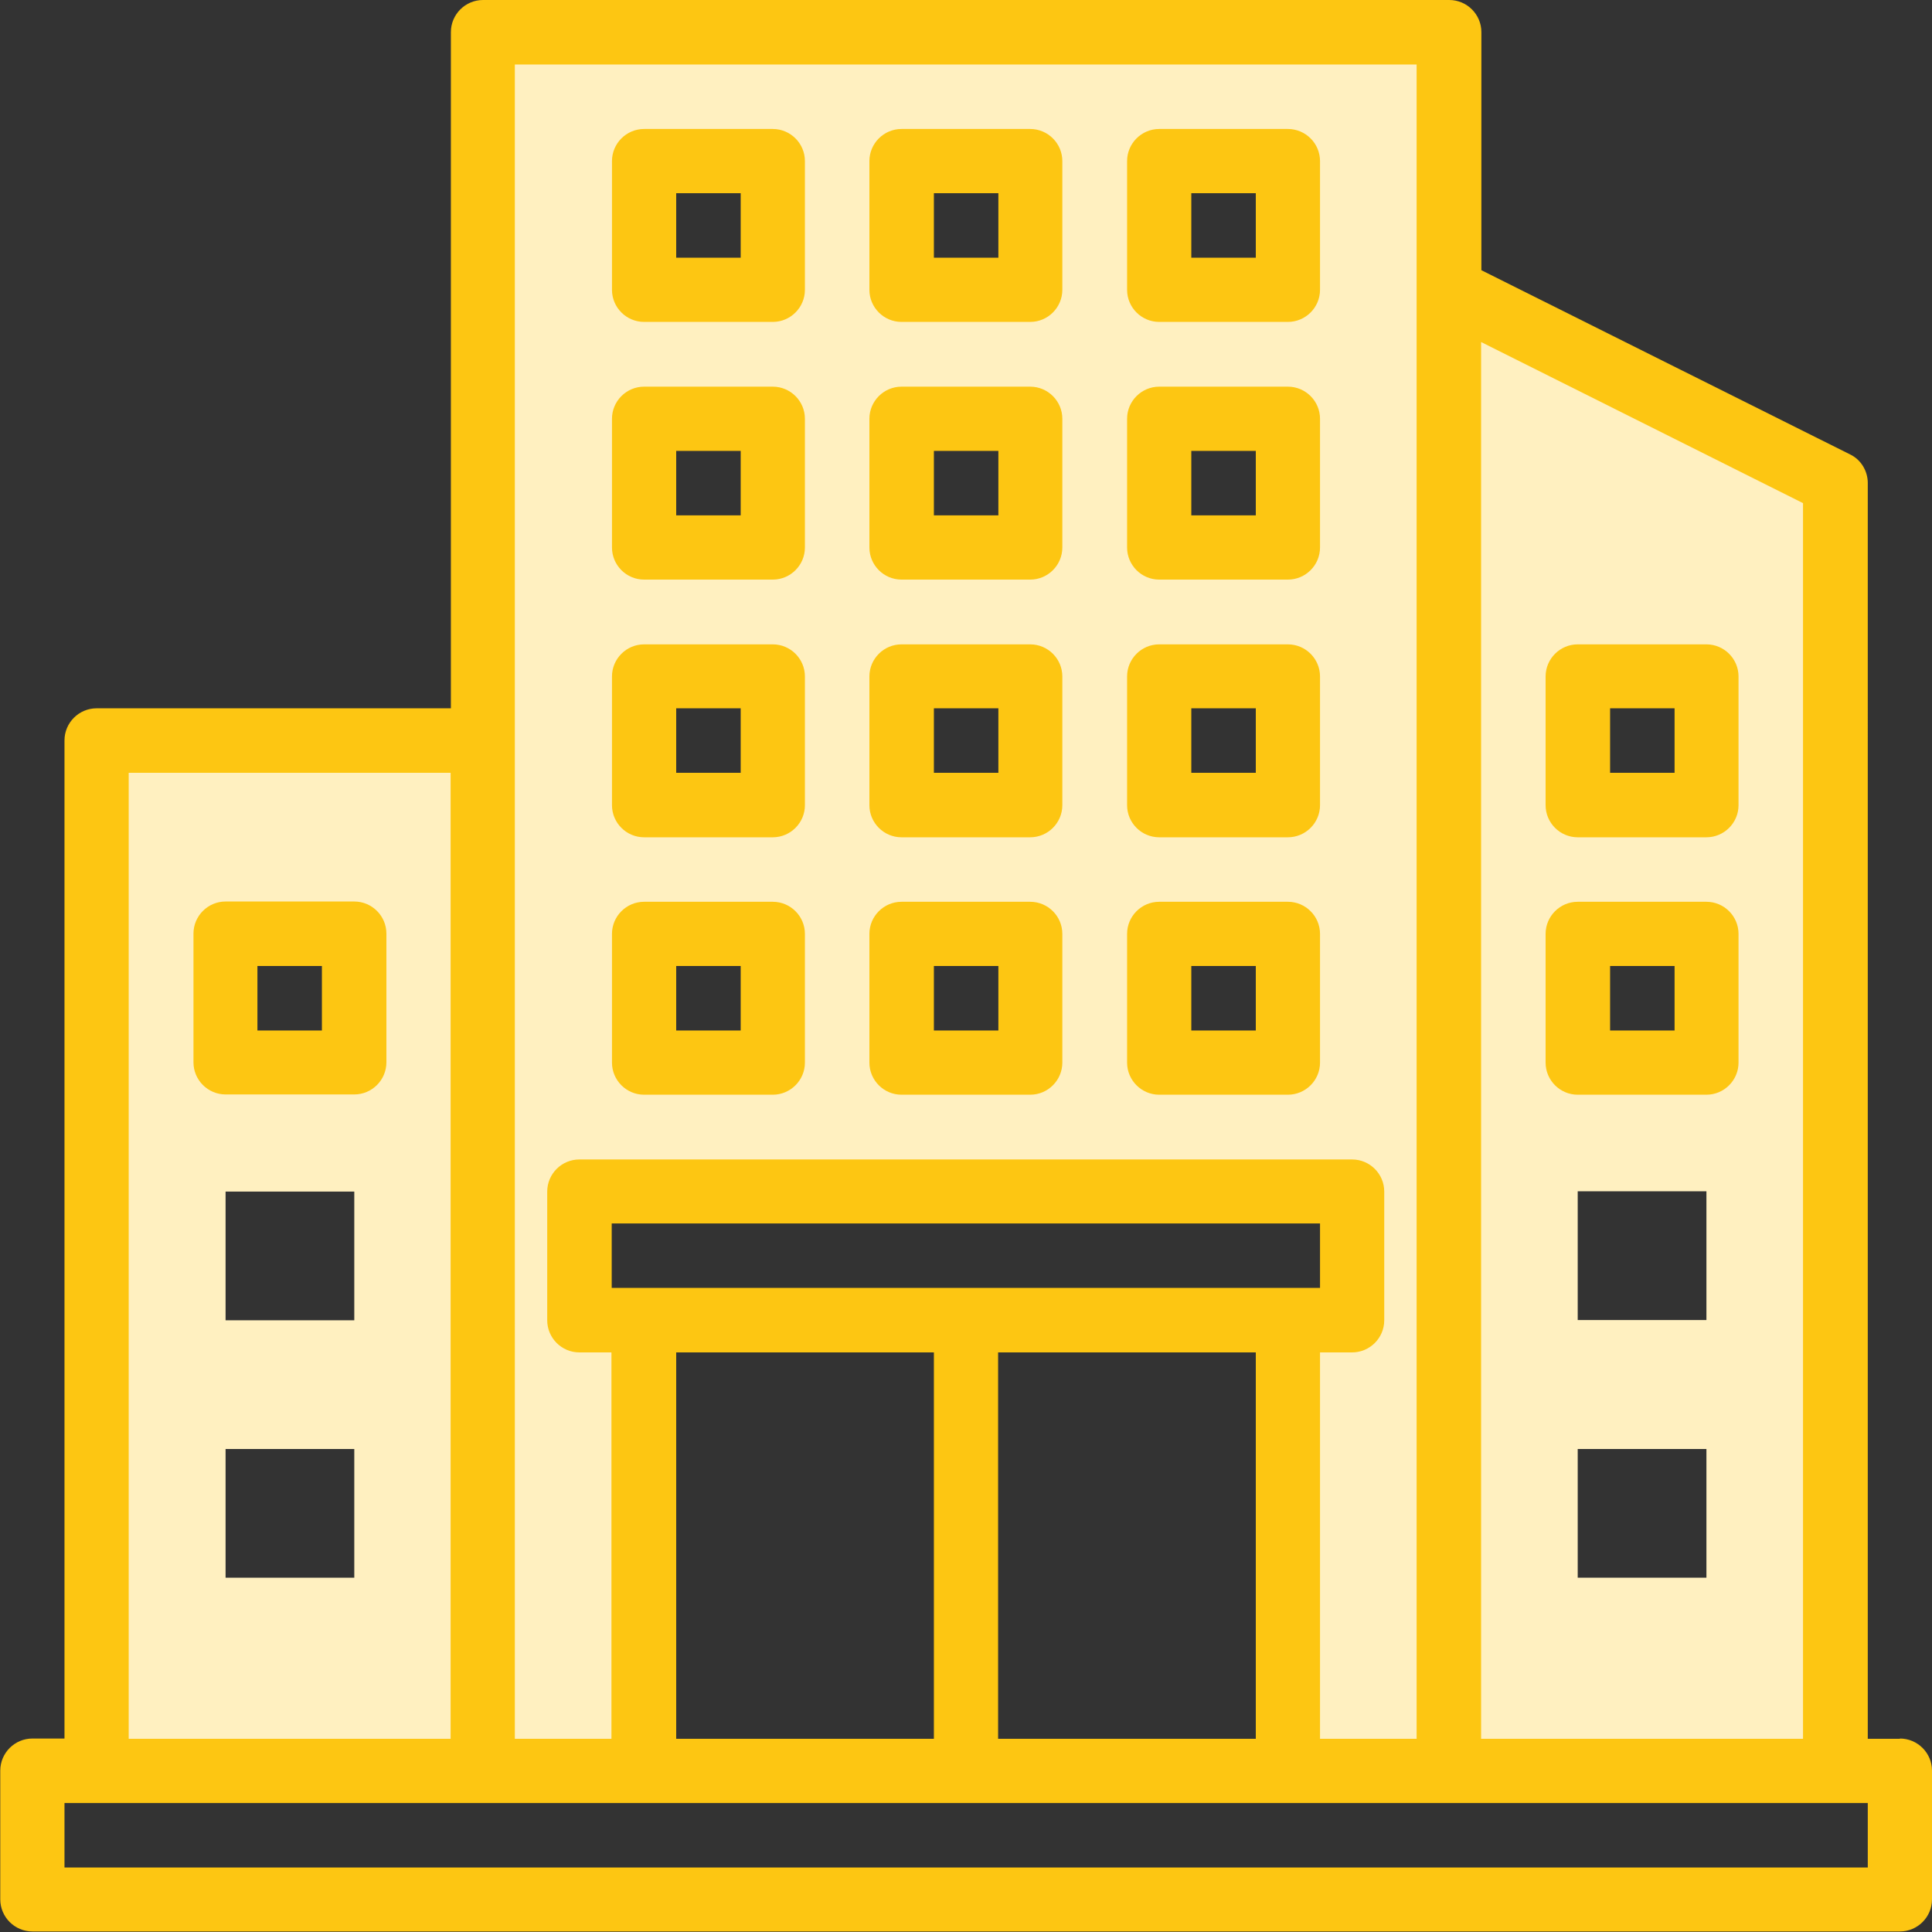
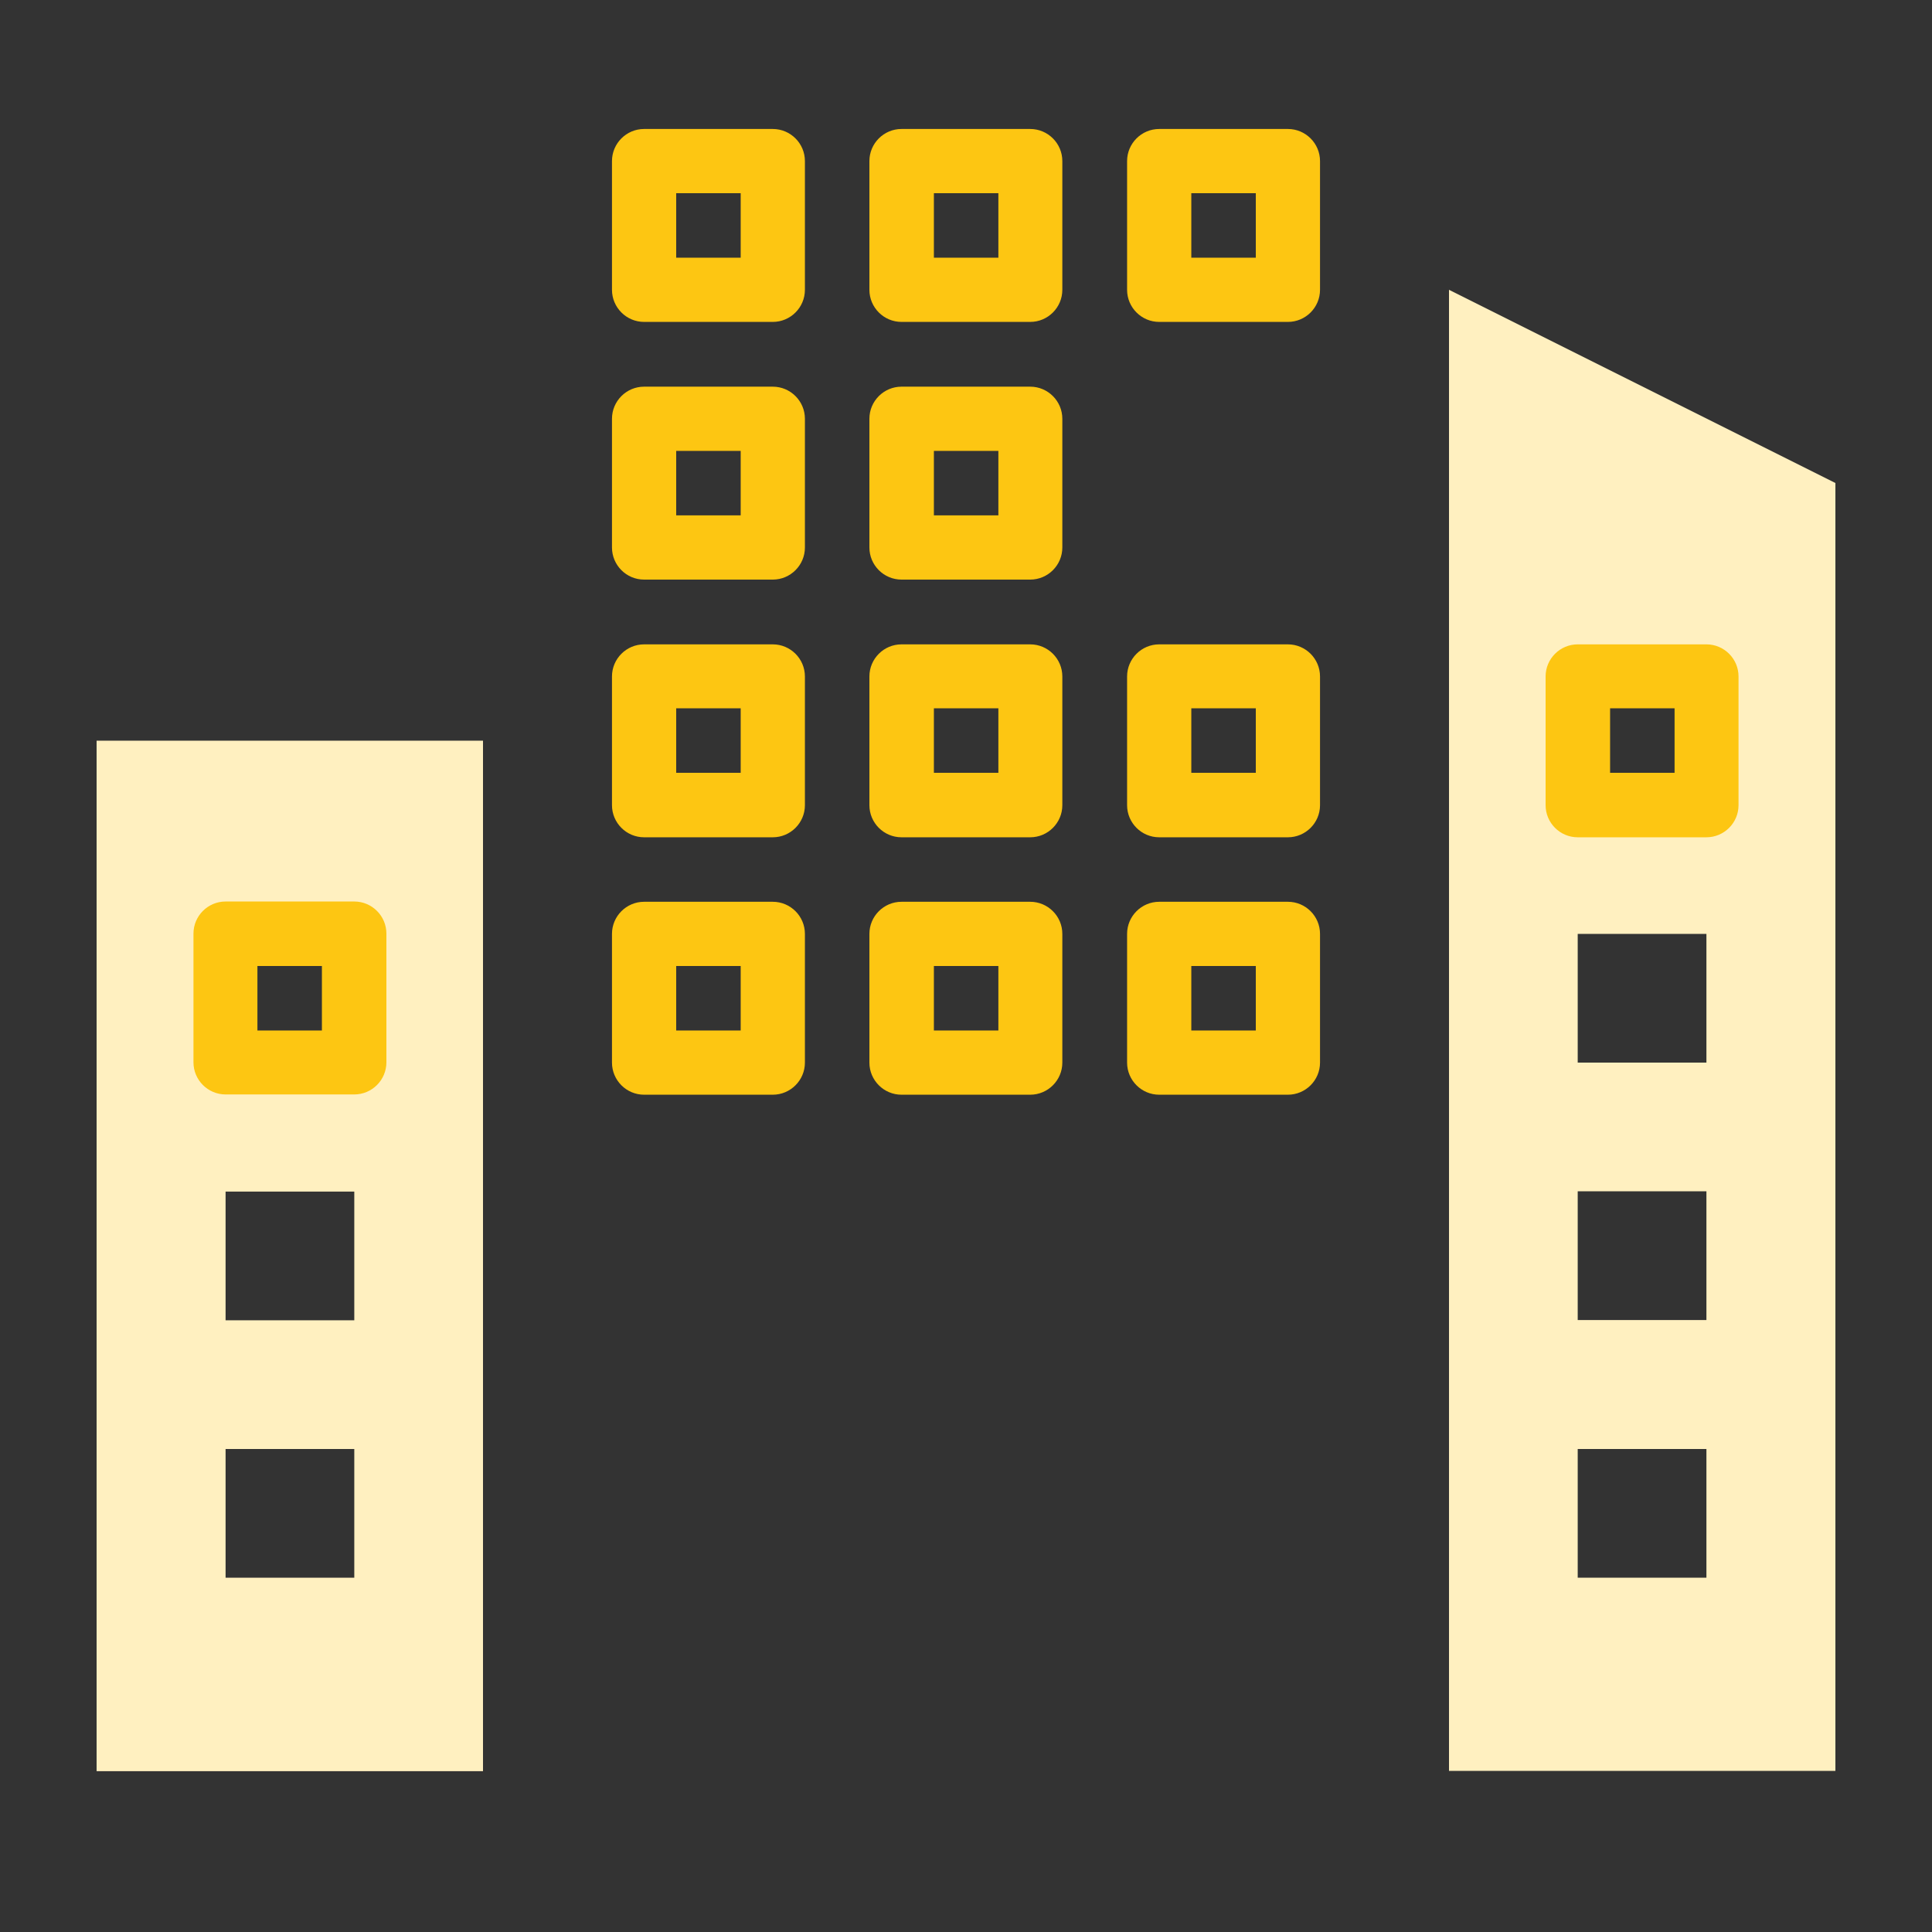
<svg xmlns="http://www.w3.org/2000/svg" id="b" viewBox="0 0 71 71">
  <rect x="0" y="0" width="71" height="71" fill="#333333" stroke="none" />
  <g id="c">
    <path d="M57.98,53.25h4.73v4.73h-4.73v-4.73ZM57.98,43.78h4.73v4.73h-4.73v-4.73ZM57.98,34.32h4.73v4.73h-4.73v-4.73ZM57.98,24.85h4.73v4.73h-4.73v-4.73ZM67.45,65.08V17.75l-14.2-7.1v54.43h14.2Z" fill="#fff0c0" />
-     <path d="M23.67,34.32h4.73v4.73h-4.73v-4.73ZM23.67,24.85h4.73v4.73h-4.73v-4.73ZM23.67,15.38h4.73v4.73h-4.73v-4.73ZM23.67,5.92h4.73v4.73h-4.73v-4.73ZM33.13,34.32h4.73v4.73h-4.73v-4.73ZM33.13,24.85h4.73v4.73h-4.73v-4.73ZM33.13,15.38h4.73v4.73h-4.73v-4.73ZM33.13,5.92h4.73v4.73h-4.73v-4.73ZM42.6,34.32h4.73v4.73h-4.73v-4.73ZM42.6,24.85h4.73v4.73h-4.73v-4.73ZM42.6,15.38h4.73v4.73h-4.73v-4.73ZM42.6,5.92h4.73v4.73h-4.73v-4.73ZM23.67,65.08v-16.57h-2.37v-4.73h28.4v4.73h-2.37v16.57h5.92V1.18H17.75v63.9h5.92Z" fill="#fff0c0" />
    <path d="M13.02,39.05h-4.73v-4.73h4.73v4.73ZM13.02,48.52h-4.73v-4.73h4.73v4.73ZM13.02,57.98h-4.73v-4.73h4.73v4.73ZM17.75,27.22H3.55v37.87h14.2V27.22Z" fill="#fff0c0" />
    <path d="M34.32,35.5h2.37v2.37h-2.37v-2.37ZM33.13,40.23h4.73c.65,0,1.18-.53,1.18-1.18v-4.73c0-.65-.53-1.18-1.18-1.18h-4.73c-.65,0-1.18.53-1.18,1.18v4.73c0,.65.53,1.18,1.18,1.18Z" fill="#fdc612" />
    <path d="M34.32,26.03h2.37v2.37h-2.37v-2.37ZM33.13,30.77h4.73c.65,0,1.18-.53,1.18-1.18v-4.73c0-.65-.53-1.18-1.18-1.18h-4.73c-.65,0-1.18.53-1.18,1.18v4.73c0,.65.53,1.18,1.18,1.18Z" fill="#fdc612" />
    <path d="M24.85,26.03h2.37v2.37h-2.37v-2.37ZM23.67,30.77h4.73c.65,0,1.18-.53,1.18-1.18v-4.73c0-.65-.53-1.18-1.18-1.18h-4.73c-.65,0-1.18.53-1.18,1.18v4.73c0,.65.53,1.18,1.18,1.18Z" fill="#fdc612" />
    <path d="M24.85,35.5h2.37v2.37h-2.37v-2.37ZM23.67,40.23h4.73c.65,0,1.18-.53,1.18-1.18v-4.73c0-.65-.53-1.18-1.18-1.18h-4.73c-.65,0-1.18.53-1.18,1.18v4.73c0,.65.53,1.18,1.18,1.18Z" fill="#fdc612" />
    <path d="M43.78,35.5h2.37v2.37h-2.37v-2.37ZM42.6,40.23h4.73c.65,0,1.18-.53,1.18-1.18v-4.73c0-.65-.53-1.18-1.18-1.18h-4.73c-.65,0-1.18.53-1.18,1.18v4.73c0,.65.53,1.18,1.18,1.18Z" fill="#fdc612" />
    <path d="M43.78,26.03h2.37v2.37h-2.37v-2.37ZM42.6,30.77h4.73c.65,0,1.18-.53,1.18-1.18v-4.73c0-.65-.53-1.18-1.18-1.18h-4.73c-.65,0-1.18.53-1.18,1.18v4.73c0,.65.53,1.18,1.18,1.18Z" fill="#fdc612" />
    <path d="M24.85,16.57h2.37v2.37h-2.37v-2.37ZM23.67,21.3h4.73c.65,0,1.18-.53,1.18-1.18v-4.73c0-.65-.53-1.18-1.18-1.18h-4.73c-.65,0-1.18.53-1.18,1.18v4.73c0,.65.53,1.18,1.18,1.18Z" fill="#fdc612" />
    <path d="M34.32,16.57h2.37v2.37h-2.37v-2.37ZM33.13,21.3h4.73c.65,0,1.18-.53,1.18-1.18v-4.73c0-.65-.53-1.18-1.18-1.18h-4.73c-.65,0-1.18.53-1.18,1.18v4.73c0,.65.53,1.18,1.18,1.18Z" fill="#fdc612" />
-     <path d="M43.78,16.57h2.37v2.37h-2.37v-2.37ZM42.6,21.3h4.73c.65,0,1.18-.53,1.18-1.18v-4.73c0-.65-.53-1.18-1.18-1.18h-4.73c-.65,0-1.18.53-1.18,1.18v4.73c0,.65.53,1.18,1.18,1.18Z" fill="#fdc612" />
    <path d="M34.32,7.1h2.37v2.37h-2.37v-2.37ZM33.13,11.83h4.73c.65,0,1.18-.53,1.18-1.18v-4.73c0-.65-.53-1.18-1.18-1.18h-4.73c-.65,0-1.18.53-1.18,1.18v4.73c0,.65.53,1.18,1.18,1.18Z" fill="#fdc612" />
    <path d="M24.85,7.1h2.37v2.37h-2.37v-2.37ZM23.67,11.83h4.73c.65,0,1.18-.53,1.18-1.18v-4.73c0-.65-.53-1.18-1.18-1.18h-4.73c-.65,0-1.18.53-1.18,1.18v4.73c0,.65.53,1.18,1.18,1.18Z" fill="#fdc612" />
    <path d="M43.78,7.1h2.37v2.37h-2.37v-2.37ZM42.6,11.83h4.73c.65,0,1.18-.53,1.18-1.18v-4.73c0-.65-.53-1.18-1.18-1.18h-4.73c-.65,0-1.18.53-1.18,1.18v4.73c0,.65.53,1.18,1.18,1.18Z" fill="#fdc612" />
-     <path d="M59.17,35.5h2.37v2.37h-2.37v-2.37ZM57.98,40.23h4.73c.65,0,1.18-.53,1.18-1.18v-4.73c0-.65-.53-1.18-1.18-1.18h-4.73c-.65,0-1.18.53-1.18,1.18v4.73c0,.65.53,1.18,1.18,1.18Z" fill="#fdc612" />
    <path d="M59.17,26.03h2.37v2.37h-2.37v-2.37ZM57.98,30.77h4.73c.65,0,1.18-.53,1.18-1.18v-4.73c0-.65-.53-1.18-1.18-1.18h-4.73c-.65,0-1.18.53-1.18,1.18v4.73c0,.65.53,1.18,1.18,1.18Z" fill="#fdc612" />
    <path d="M11.83,37.87h-2.37v-2.37h2.37v2.37ZM13.02,33.13h-4.73c-.65,0-1.18.53-1.18,1.18v4.73c0,.65.53,1.18,1.18,1.18h4.73c.65,0,1.18-.53,1.18-1.18v-4.73c0-.65-.53-1.18-1.18-1.18Z" fill="#fdc612" />
-     <path d="M68.63,68.63H2.37v-2.37h66.27v2.37ZM4.73,28.4h11.83v35.5H4.73V28.4ZM34.32,49.7v14.2h-9.47v-14.2h9.47ZM46.15,49.7v14.2h-9.47v-14.2h9.47ZM22.48,47.33v-2.37h26.03v2.37h-26.03ZM18.93,2.37h33.13v61.53h-3.55v-14.2h1.18c.65,0,1.18-.53,1.18-1.18v-4.73c0-.65-.53-1.18-1.18-1.18h-28.4c-.65,0-1.18.53-1.18,1.18v4.73c0,.65.53,1.18,1.18,1.18h1.18v14.2h-3.55V2.37ZM54.43,12.57l11.83,5.92v45.41h-11.83V12.57ZM69.82,63.9h-1.18V17.75c0-.44-.25-.86-.65-1.05l-13.55-6.77V1.18c0-.65-.53-1.18-1.18-1.18H17.75c-.65,0-1.18.53-1.18,1.18v24.85H3.55c-.65,0-1.18.53-1.18,1.18v36.68h-1.18c-.65,0-1.18.53-1.18,1.18v4.73c0,.65.53,1.18,1.18,1.18h68.63c.65,0,1.18-.53,1.18-1.18v-4.73c0-.65-.53-1.18-1.18-1.18Z" fill="#fdc612" />
  </g>
</svg>